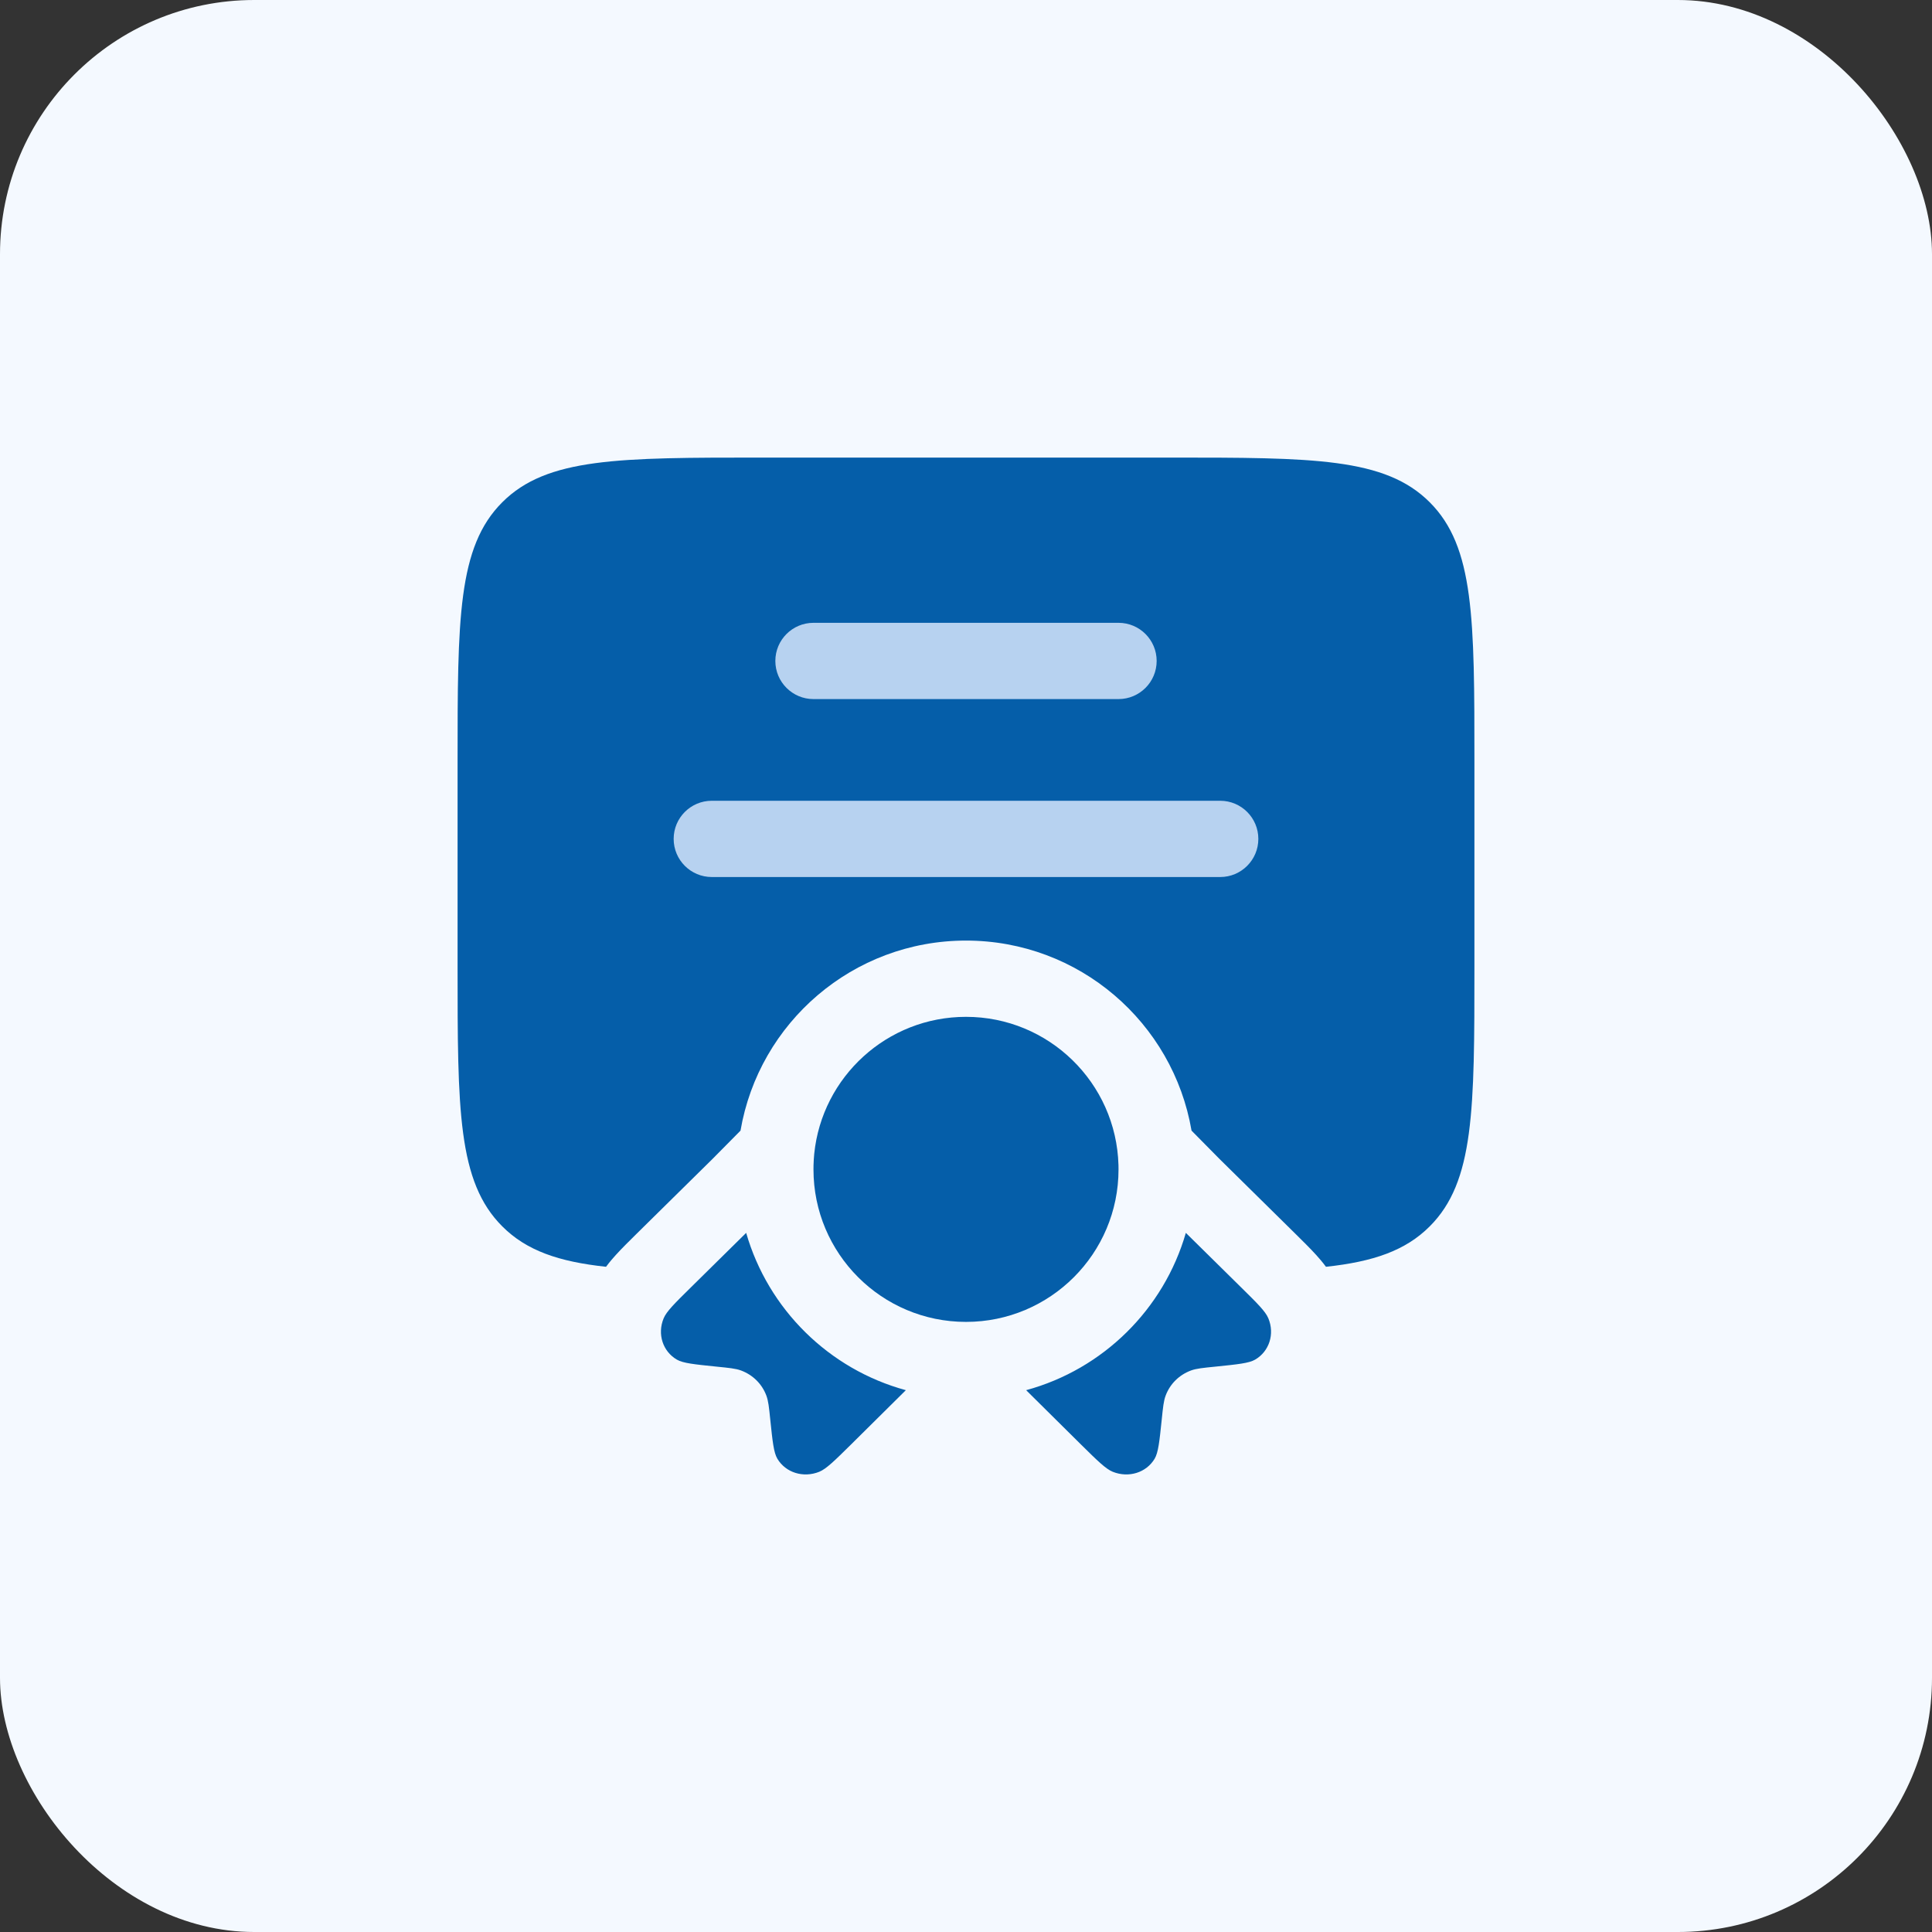
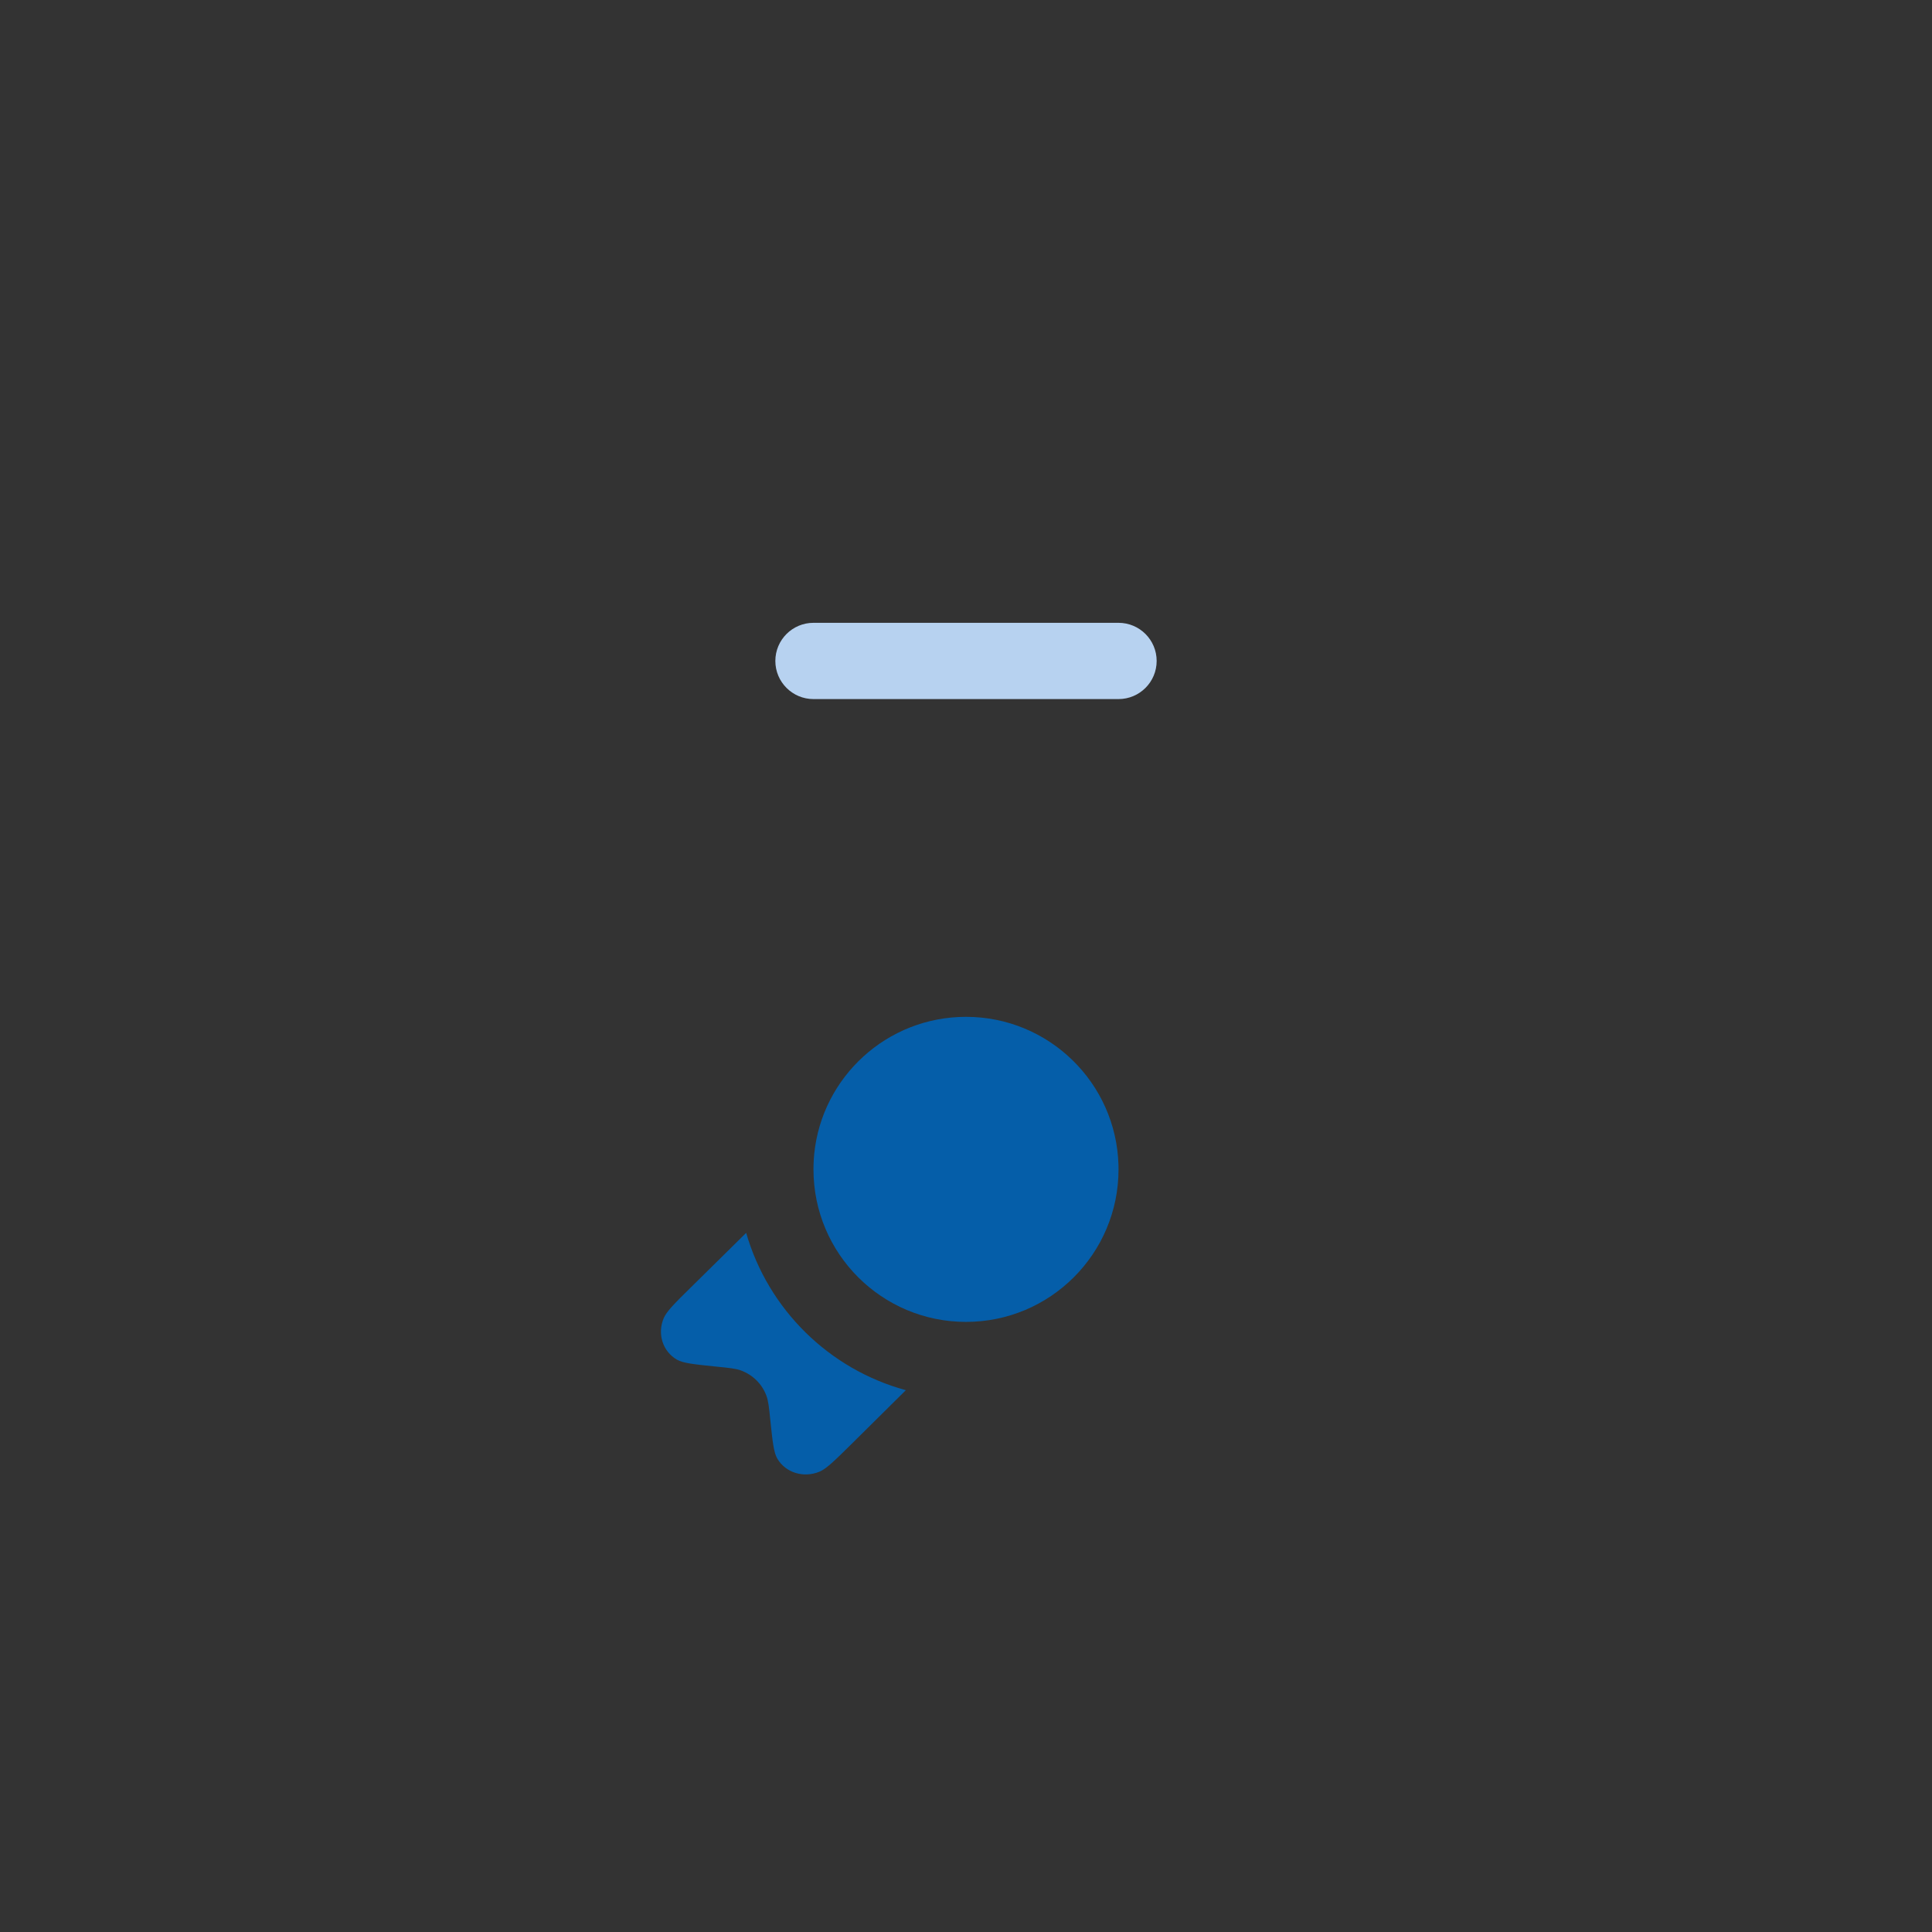
<svg xmlns="http://www.w3.org/2000/svg" width="38" height="38" viewBox="0 0 38 38" fill="none">
  <rect x="0" y="0" width="38" height="38" fill="#333333" stroke="none" />
-   <rect width="38" height="38" rx="5" fill="#F4F9FF" />
-   <path d="M9 15V19C9 21.828 9 23.243 9.879 24.121C10.355 24.598 10.989 24.816 11.92 24.916C11.994 24.816 12.064 24.737 12.114 24.682C12.23 24.554 12.377 24.409 12.52 24.268L14.013 22.796L14.565 22.238C14.927 20.115 16.775 18.5 19 18.5C21.226 18.5 23.073 20.115 23.436 22.238L23.987 22.796L25.48 24.268C25.623 24.409 25.77 24.554 25.886 24.682C25.936 24.737 26.006 24.816 26.08 24.916C27.011 24.816 27.645 24.598 28.121 24.121C29 23.243 29 21.828 29 19V15C29 12.172 29 10.757 28.121 9.879C27.243 9 25.828 9 23 9H15C12.172 9 10.757 9 9.879 9.879C9 10.757 9 12.172 9 15Z" fill="#055EA9" />
-   <path d="M14 15.75C13.586 15.75 13.25 16.086 13.25 16.5C13.25 16.914 13.586 17.25 14 17.25H24C24.414 17.25 24.75 16.914 24.75 16.5C24.75 16.086 24.414 15.75 24 15.75H14Z" fill="#B7D2F0" />
  <path d="M15.25 13C15.25 12.586 15.586 12.25 16 12.25H22C22.414 12.25 22.75 12.586 22.75 13C22.75 13.414 22.414 13.75 22 13.75H16C15.586 13.75 15.25 13.414 15.25 13Z" fill="#B7D2F0" />
  <path d="M16.001 22.917C16 22.945 16 22.972 16 23C16 24.657 17.343 26 19 26C20.657 26 22 24.657 22 23C22 22.972 22 22.945 21.999 22.917C21.955 21.299 20.629 20 19 20C17.447 20 16.169 21.18 16.015 22.693C16.008 22.767 16.003 22.842 16.001 22.917Z" fill="#055EA9" />
  <path d="M14.676 24.249L13.595 25.315C13.271 25.634 13.109 25.794 13.053 25.93C12.925 26.238 13.035 26.58 13.313 26.742C13.435 26.813 13.655 26.835 14.095 26.88C14.344 26.905 14.469 26.917 14.573 26.955C14.806 27.041 14.987 27.219 15.073 27.449C15.112 27.552 15.125 27.674 15.15 27.92C15.195 28.354 15.218 28.571 15.29 28.692C15.454 28.966 15.801 29.074 16.114 28.948C16.251 28.892 16.413 28.733 16.737 28.413L17.817 27.343C16.305 26.932 15.109 25.752 14.676 24.249Z" fill="#055EA9" />
-   <path d="M20.183 27.343L21.263 28.413C21.587 28.733 21.749 28.892 21.886 28.948C22.199 29.074 22.546 28.966 22.71 28.692C22.782 28.571 22.805 28.354 22.85 27.92C22.875 27.674 22.888 27.552 22.927 27.449C23.013 27.219 23.194 27.041 23.427 26.955C23.532 26.917 23.656 26.905 23.904 26.88C24.345 26.835 24.565 26.813 24.687 26.742C24.965 26.58 25.075 26.238 24.947 25.93C24.891 25.794 24.729 25.634 24.405 25.315L23.324 24.249C22.891 25.752 21.695 26.932 20.183 27.343Z" fill="#055EA9" />
</svg>